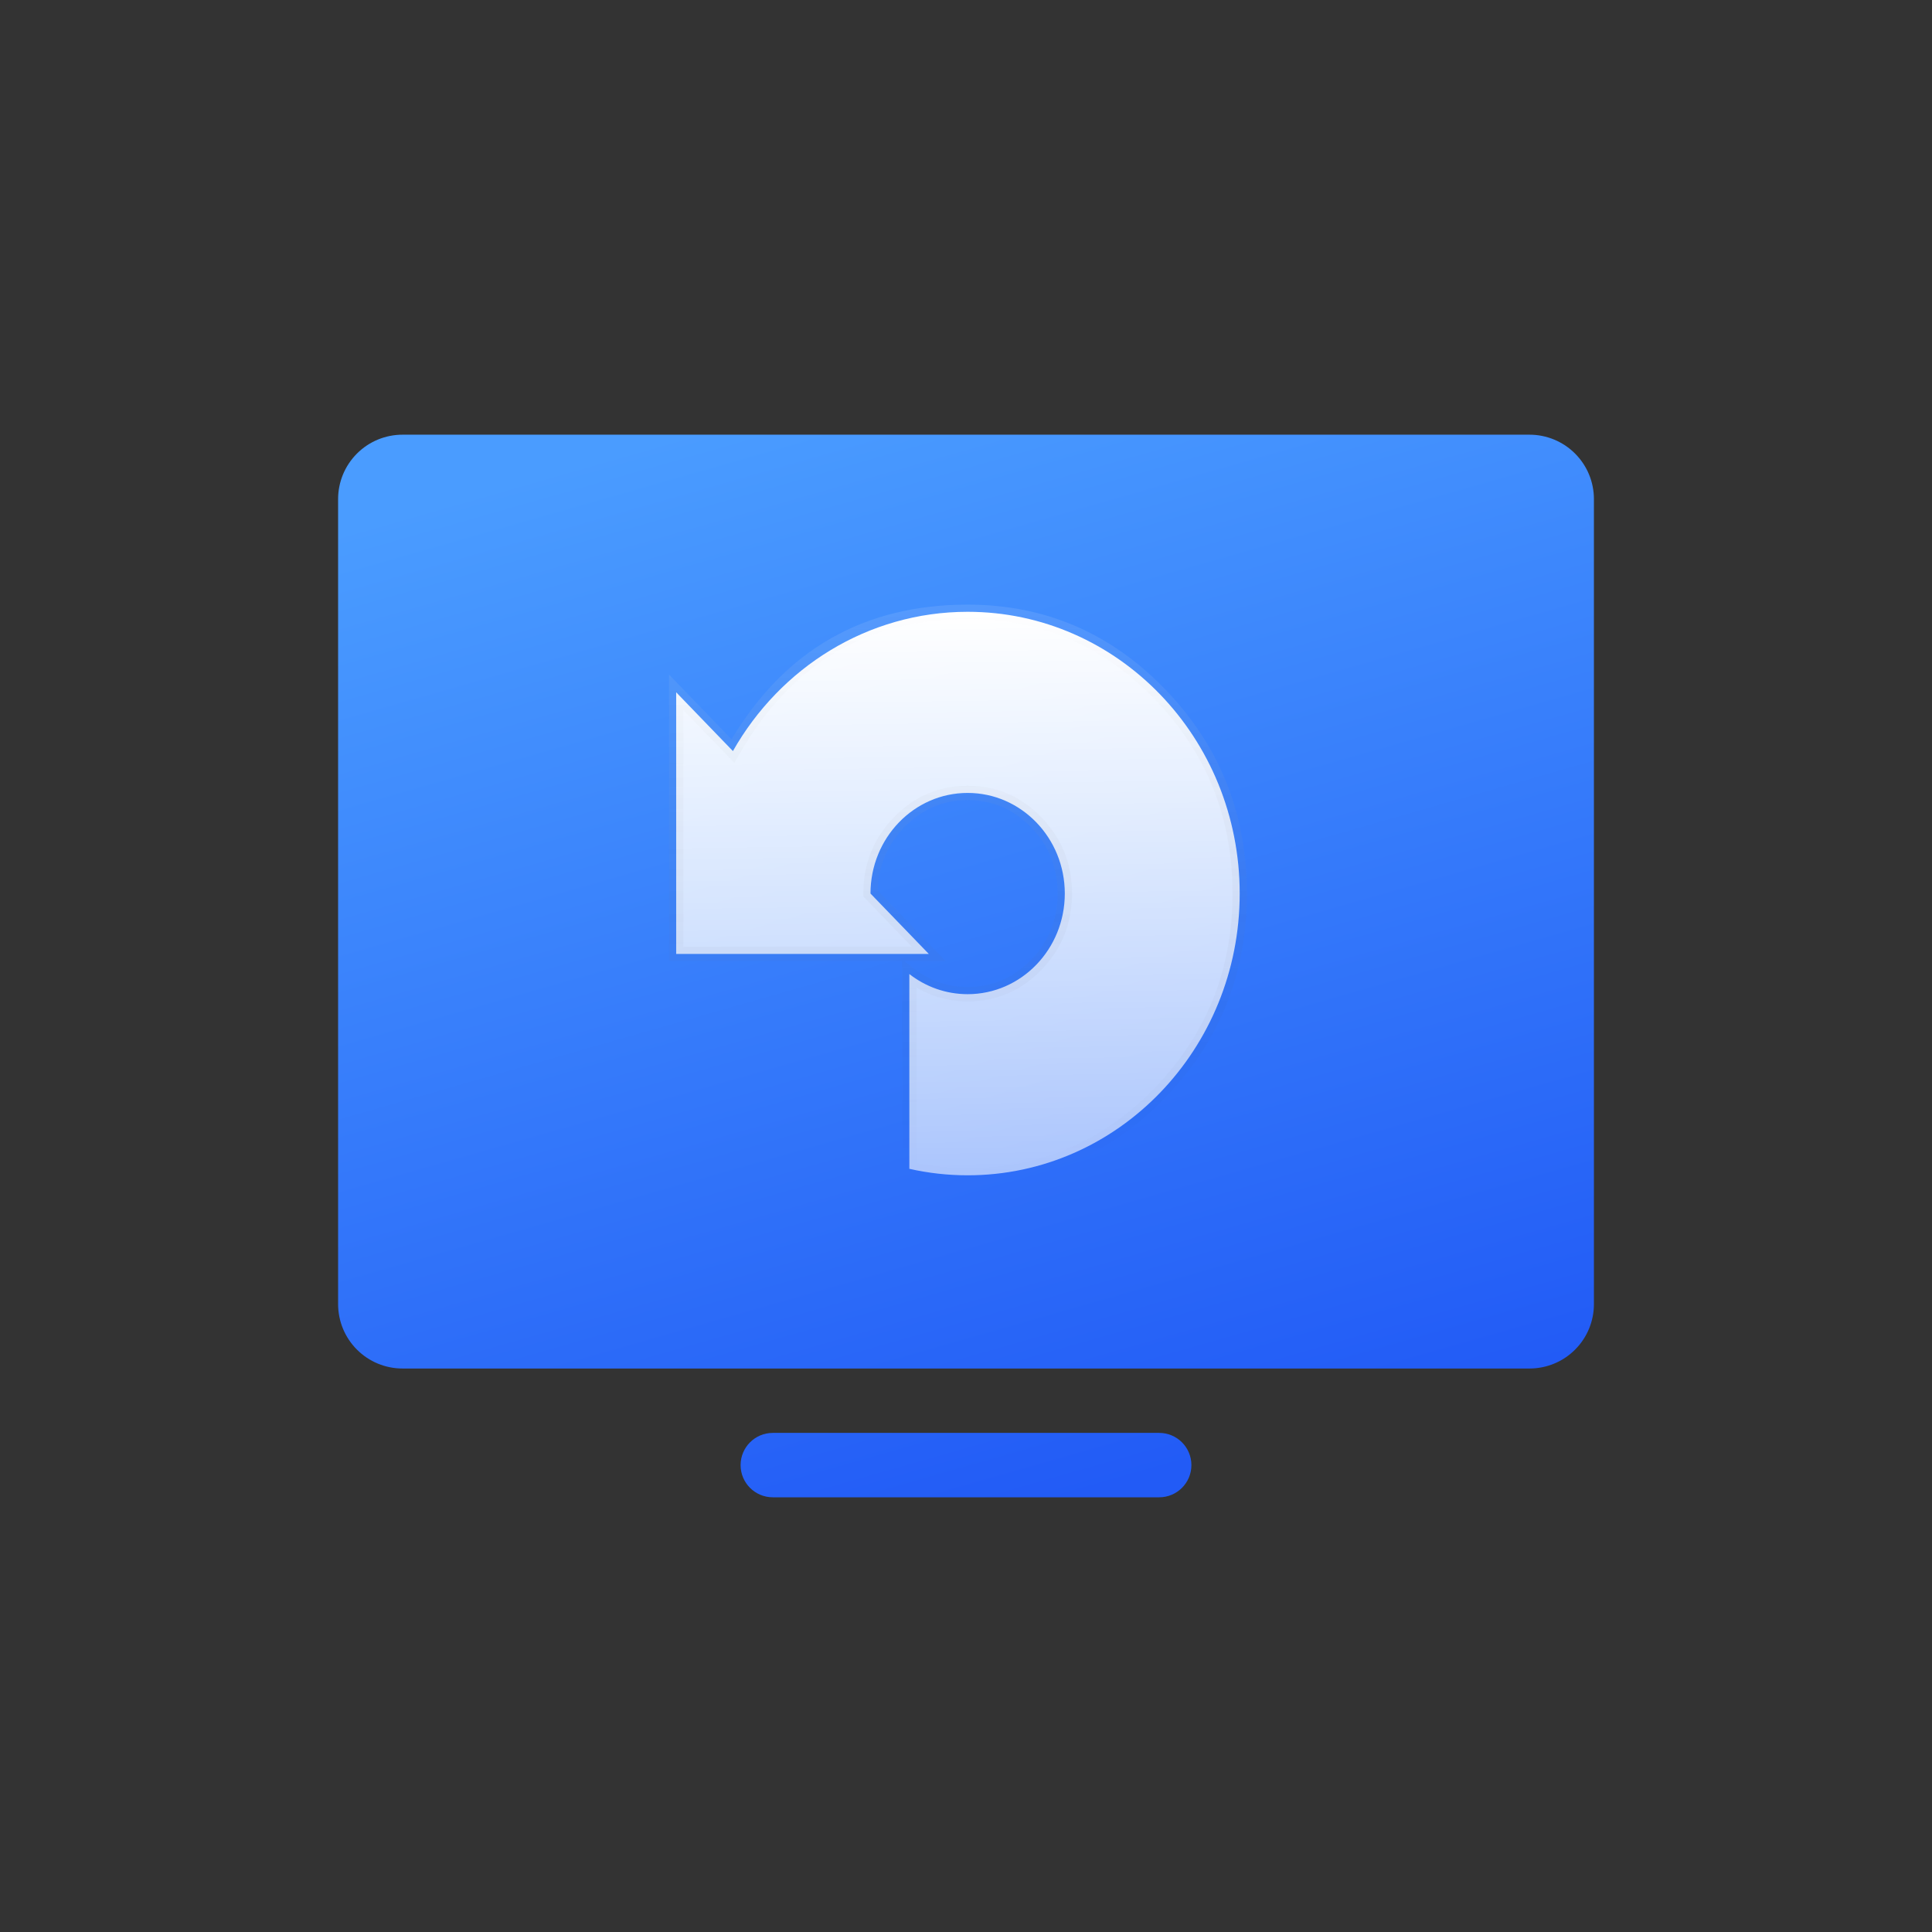
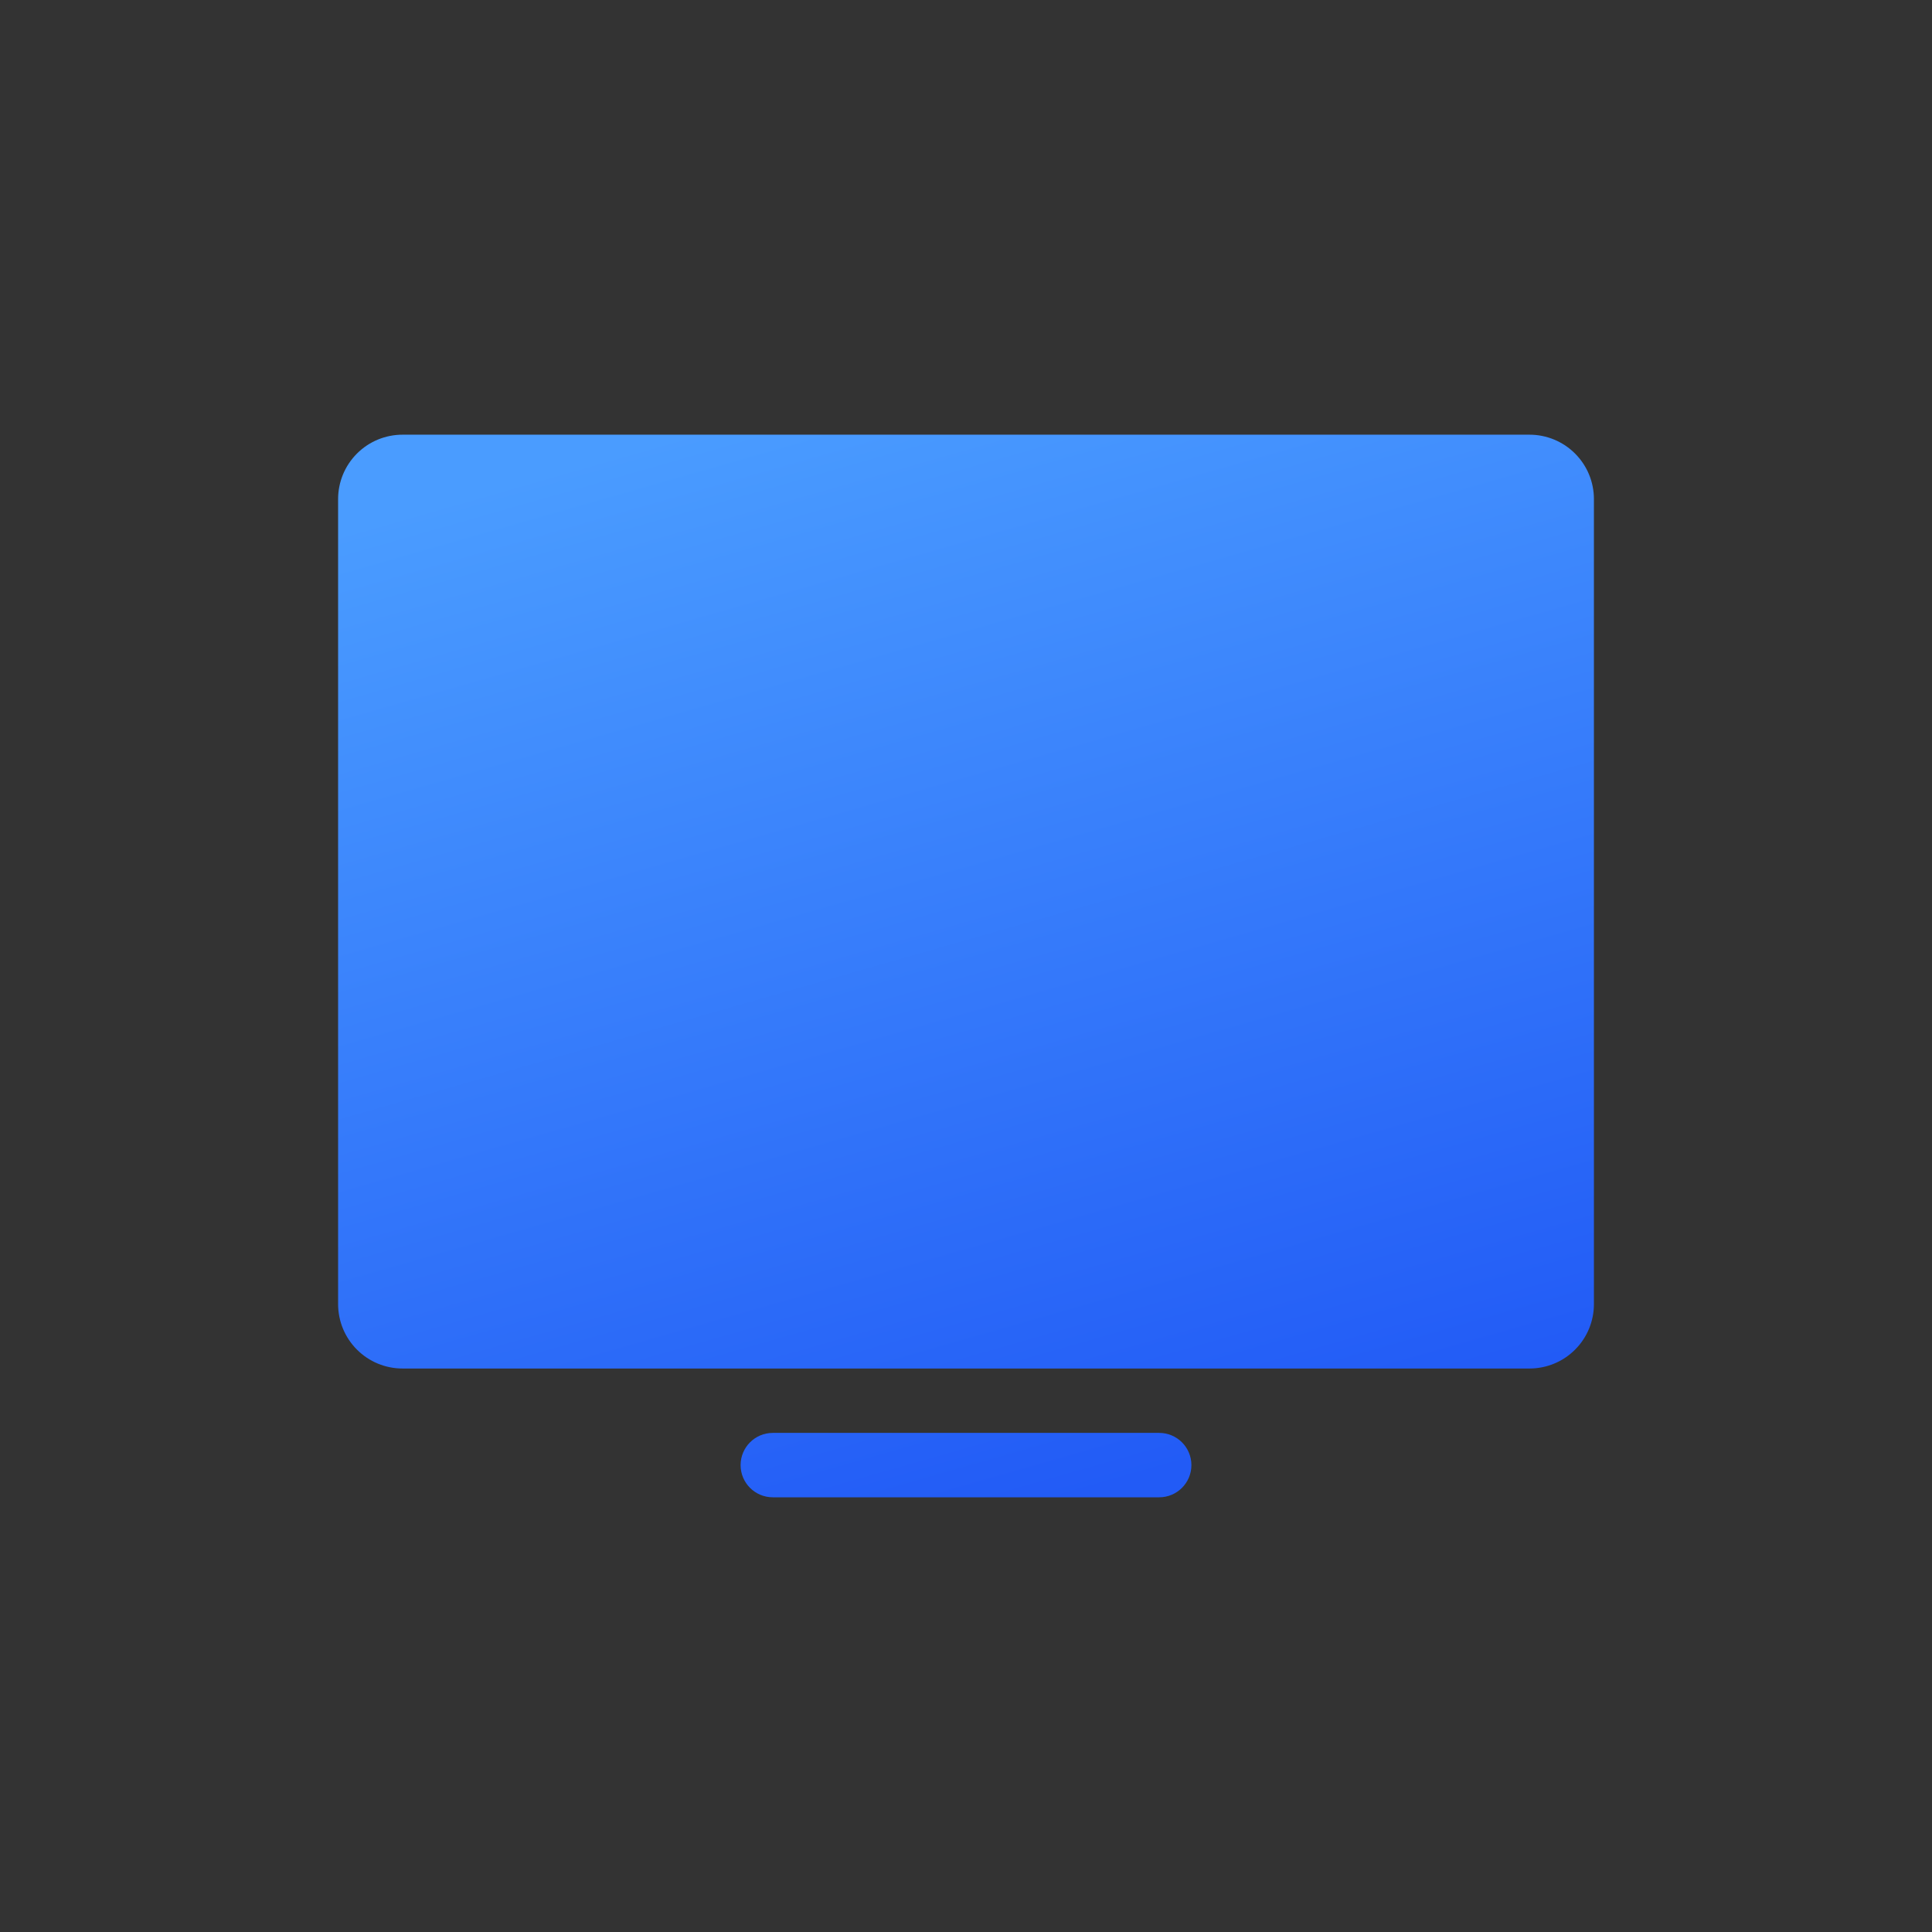
<svg xmlns="http://www.w3.org/2000/svg" fill="none" height="120" viewBox="0 0 120 120" width="120">
  <rect x="0" y="0" width="120" height="120" fill="#333333" stroke="none" />
  <clipPath id="a">
    <path d="m0 0h120v120h-120z" />
  </clipPath>
  <linearGradient id="b" x1=".257" x2=".6" y1="0" y2="1">
    <stop offset="0" stop-color="#4a9cff" />
    <stop offset="1" stop-color="#225bf6" />
  </linearGradient>
  <linearGradient id="c" x1=".209" x2=".223" y1="0" y2="1">
    <stop offset="0" stop-color="#fff" />
    <stop offset="1" stop-color="#fff" stop-opacity=".6" />
  </linearGradient>
  <linearGradient id="d" x1=".5" x2=".5" y1="0" y2="1">
    <stop offset="0" stop-color="#fff" stop-opacity=".1" />
    <stop offset="1" stop-opacity="0" />
  </linearGradient>
  <g clip-path="url(#a)">
    <path d="m21 81v-50q0-.197.019-.392.019-.196.058-.388.038-.193.095-.381.057-.188.132-.37.075-.182.168-.355.093-.173.202-.337.109-.163.234-.315.125-.152.264-.291.139-.139.291-.264.152-.125.315-.234.163-.109.337-.202.173-.093.355-.168.182-.075.37-.132.188-.057.381-.095.193-.038.388-.058.196-.019.392-.019h70q.197 0 .392.019.196.019.388.058.193.038.381.095.188.057.37.132.182.075.355.168.173.093.337.202.163.109.315.234.152.125.291.264.139.139.264.291.125.152.234.315.109.163.202.337.093.173.168.355.075.182.132.37.057.188.095.381.038.193.058.388.019.196.019.392v50q0 .197-.019.392-.019.196-.058.388-.038.193-.095.381-.057.188-.132.37-.075.182-.168.355-.093.173-.202.337-.109.163-.234.315-.125.152-.264.291-.139.139-.291.264-.152.125-.315.234-.163.109-.337.202-.173.093-.355.168-.181.075-.37.132-.188.057-.381.095-.193.038-.388.058-.196.019-.392.019h-70q-.197 0-.392-.019-.196-.019-.388-.058-.193-.038-.381-.095-.188-.057-.37-.132-.182-.075-.355-.168-.173-.093-.337-.202-.163-.109-.315-.234-.152-.125-.291-.264-.139-.139-.264-.291-.125-.152-.234-.315-.109-.163-.202-.337-.093-.173-.168-.355-.075-.181-.132-.37-.057-.188-.095-.381-.038-.193-.058-.388-.019-.196-.019-.392zm25 10c0 1.105.895 2 2 2h24c1.105 0 2-.895 2-2s-.895-2-2-2h-24c-1.105 0-2 .895-2 2z" fill="url(#b)" />
    <g fill-rule="evenodd">
-       <path d="m60.103 73c9.332 0 16.897-7.835 16.897-17.5 0-9.665-7.565-17.5-16.897-17.5-6.214 0-11.645 3.474-14.58 8.65l-3.524-3.65v16.25h15.69l-3.621-3.75c0-3.452 2.702-6.25 6.034-6.25 3.333 0 6.035 2.798 6.035 6.25s-2.702 6.25-6.035 6.25c-1.358 0-2.612-.465-3.621-1.25v12.097c1.166.264 2.378.403 3.621.403z" fill="url(#c)" />
-       <path d="m56.036 59.696v13.258l.348.079q1.83.414 3.719.414 7.188 0 12.269-5.262 5.074-5.255 5.074-12.684 0-7.429-5.074-12.684-5.08-5.262-12.269-5.262-9.642-0-14.668 8.362l-3.882-4.021v17.801zm.14 0 .581.452q1.485 1.155 3.347 1.155 2.31 0 3.946-1.694 1.642-1.701 1.642-4.109 0-2.409-1.642-4.109-1.636-1.694-3.946-1.694-2.31 0-3.946 1.694-1.581 1.638-1.64 3.931l4.223 4.374zm.753 12.54q1.564.317 3.174.317 6.809-0 11.627-4.989 4.824-4.996 4.824-12.064-0-7.069-4.824-12.064-4.817-4.989-11.627-4.989-9.414 0-14.191 8.424l-.295.519-3.171-3.284v14.699h14.192l-3.016-3.123v-.18q0-2.769 1.893-4.729 1.899-1.967 4.588-1.967 2.689 0 4.588 1.967 1.893 1.96 1.893 4.729 0 2.769-1.893 4.729-1.899 1.967-4.588 1.967-1.727 0-3.174-.853z" fill="url(#d)" />
-     </g>
+       </g>
  </g>
</svg>